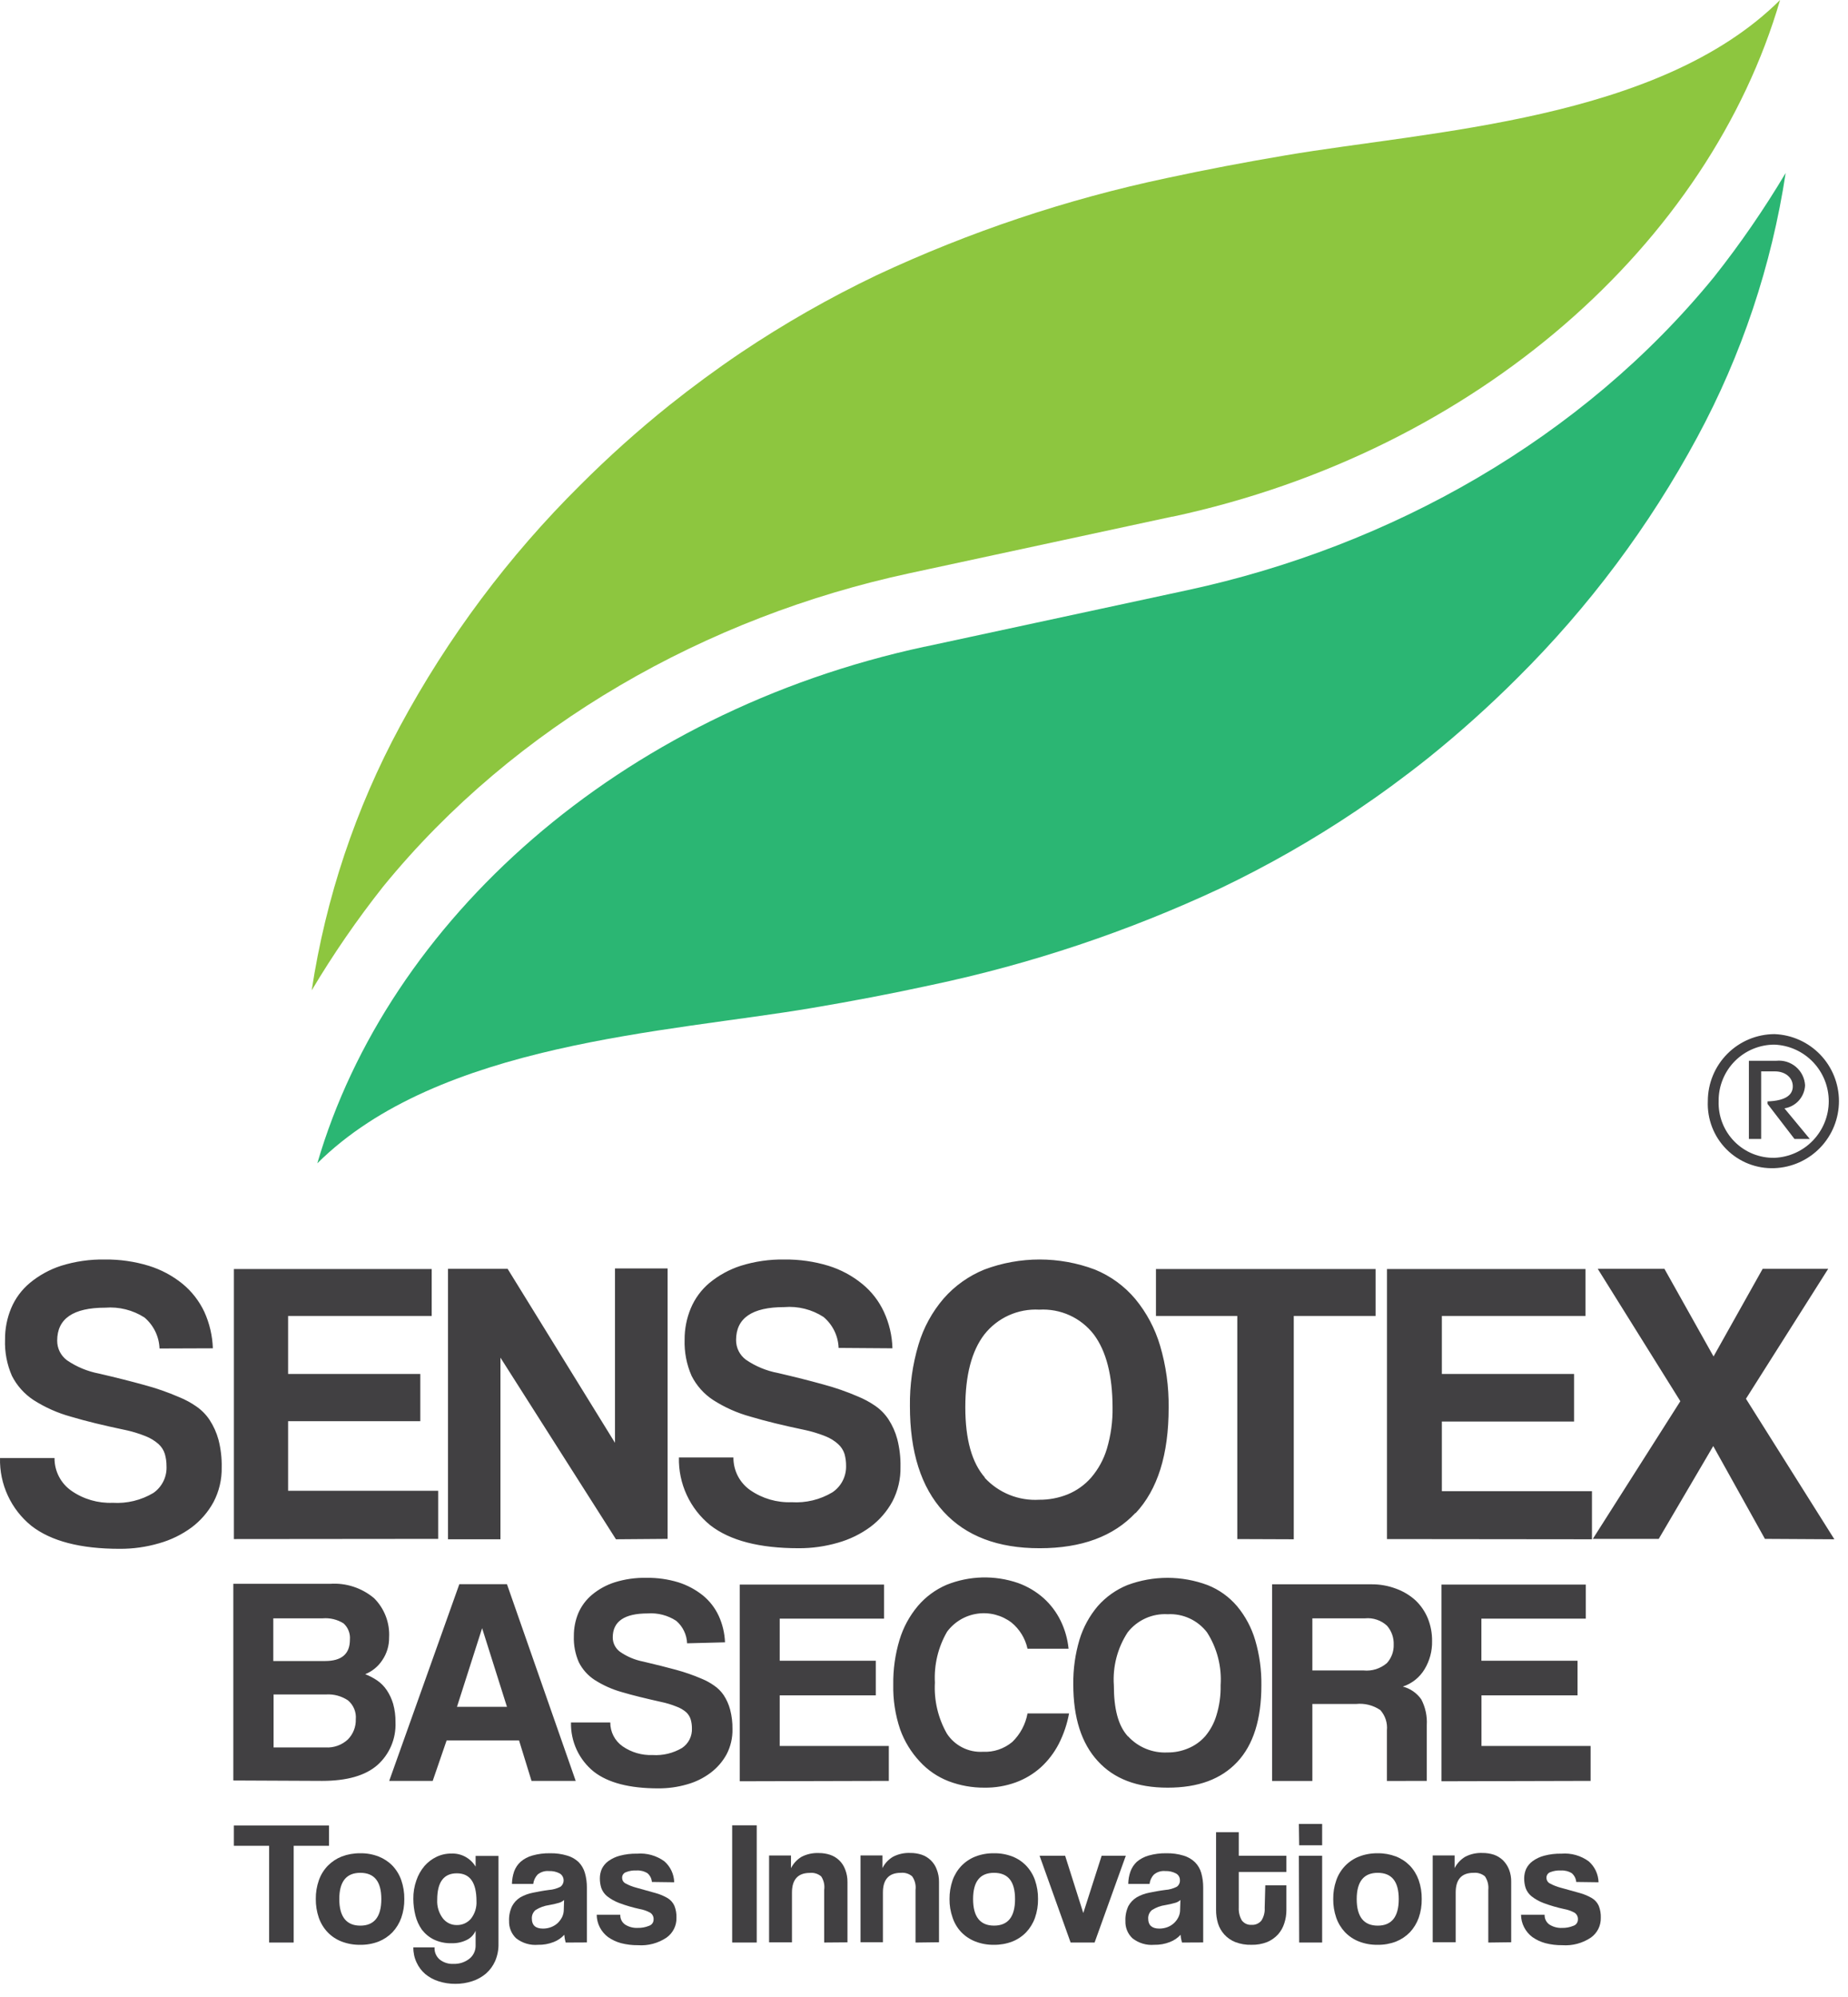
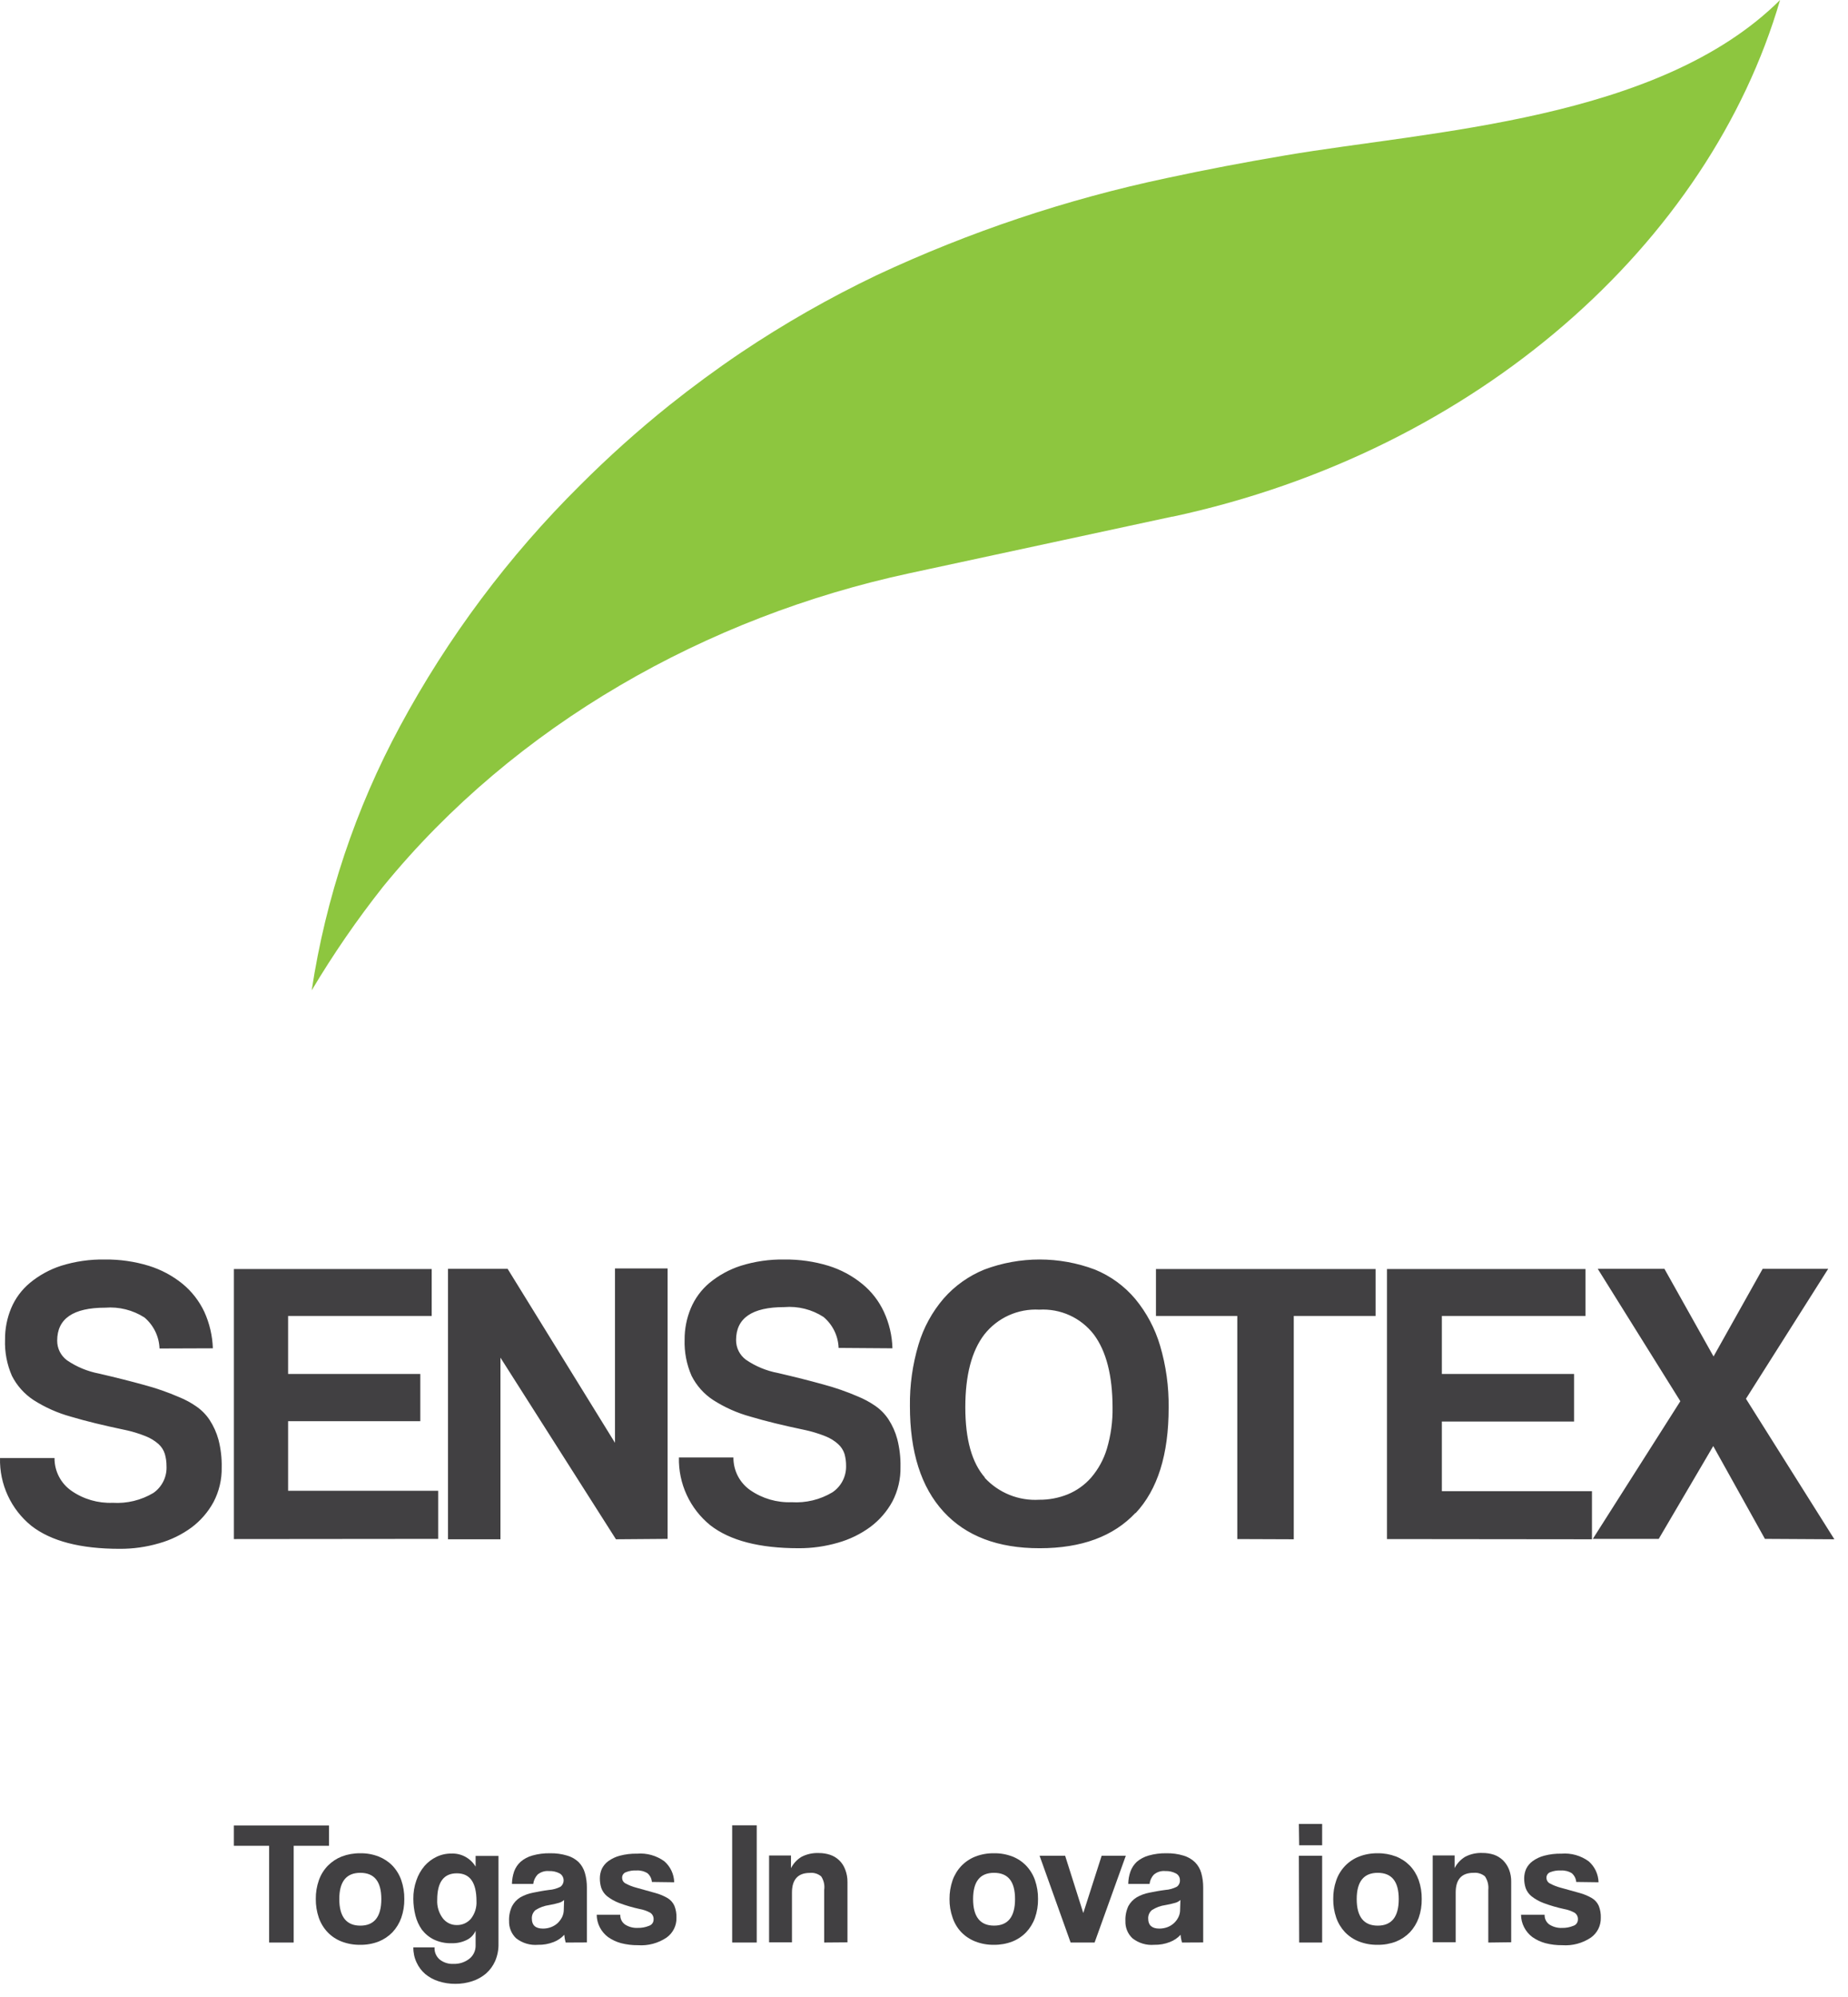
<svg xmlns="http://www.w3.org/2000/svg" width="87" height="94" viewBox="0 0 87 94" fill="none">
-   <path d="M43.546 30.438L55.91 27.776C65.472 25.717 74.48 20.653 80.699 13.03C81.928 11.477 83.052 9.844 84.065 8.142C83.404 12.497 81.996 16.704 79.904 20.579C77.653 24.757 74.796 28.578 71.428 31.919C70.097 33.248 68.696 34.504 67.23 35.682C66.138 36.552 65.013 37.377 63.854 38.158C61.812 39.53 59.674 40.75 57.455 41.81C53.099 43.848 48.524 45.378 43.819 46.369C41.969 46.772 40.12 47.124 38.228 47.443C31.436 48.596 20.657 49.072 14.938 54.756C18.262 43.351 29.133 33.534 43.532 30.438" fill="#2BB673" />
  <path d="M55.175 24.319L42.824 26.98C33.267 29.035 24.259 34.104 18.04 41.727C16.811 43.28 15.687 44.913 14.674 46.614C15.335 42.26 16.743 38.053 18.835 34.178C21.086 30 23.942 26.178 27.311 22.838C28.641 21.508 30.042 20.251 31.51 19.075C32.601 18.205 33.724 17.379 34.88 16.599C36.924 15.228 39.065 14.008 41.285 12.947C45.641 10.909 50.216 9.378 54.921 8.383C56.77 7.985 58.62 7.633 60.511 7.314C67.303 6.157 78.082 5.685 83.802 0.001C80.477 11.405 69.602 21.222 55.207 24.319" fill="#8DC63F" />
  <path d="M12.67 91.432V86.878H11.01V85.924H15.49V86.878H13.826V91.432H12.67Z" fill="#414042" />
  <path d="M16.962 90.636C17.619 90.636 17.952 90.219 17.952 89.386C17.952 88.553 17.619 88.15 16.962 88.15C16.305 88.15 15.973 88.562 15.973 89.386C15.973 90.21 16.305 90.636 16.962 90.636ZM16.962 91.538C16.659 91.544 16.357 91.491 16.074 91.381C15.826 91.284 15.602 91.134 15.418 90.941C15.234 90.745 15.094 90.511 15.006 90.256C14.911 89.975 14.864 89.679 14.867 89.382C14.863 89.082 14.912 88.785 15.011 88.502C15.1 88.246 15.244 88.012 15.432 87.817C15.618 87.628 15.841 87.48 16.088 87.382C16.367 87.277 16.664 87.225 16.962 87.229C17.256 87.224 17.548 87.276 17.822 87.382C18.068 87.478 18.29 87.624 18.474 87.812C18.659 88.007 18.801 88.239 18.89 88.493C18.989 88.778 19.038 89.079 19.034 89.382C19.039 89.684 18.99 89.985 18.89 90.27C18.8 90.523 18.658 90.755 18.474 90.951C18.29 91.14 18.068 91.288 17.822 91.386C17.548 91.491 17.256 91.543 16.962 91.538Z" fill="#414042" />
  <path d="M21.512 90.608C21.638 90.61 21.762 90.584 21.877 90.532C21.991 90.48 22.092 90.403 22.174 90.307C22.356 90.073 22.448 89.78 22.432 89.483C22.432 88.609 22.127 88.173 21.508 88.173C20.888 88.173 20.583 88.59 20.583 89.418C20.565 89.728 20.657 90.035 20.842 90.284C20.919 90.386 21.018 90.469 21.134 90.526C21.248 90.582 21.375 90.61 21.503 90.608H21.512ZM22.391 90.876C22.307 91.067 22.158 91.222 21.97 91.311C21.753 91.417 21.513 91.47 21.272 91.464C20.978 91.474 20.687 91.414 20.421 91.288C20.201 91.179 20.01 91.021 19.861 90.826C19.719 90.623 19.615 90.395 19.556 90.154C19.492 89.899 19.459 89.636 19.459 89.372C19.455 89.076 19.504 88.781 19.603 88.502C19.686 88.257 19.815 88.029 19.982 87.831C20.138 87.65 20.33 87.504 20.546 87.4C20.763 87.295 21.002 87.241 21.244 87.243C21.473 87.232 21.701 87.284 21.902 87.392C22.104 87.501 22.273 87.662 22.391 87.859V87.354H23.468V91.483C23.475 91.764 23.421 92.043 23.311 92.302C23.212 92.527 23.065 92.728 22.881 92.89C22.691 93.051 22.471 93.174 22.234 93.251C21.976 93.336 21.705 93.378 21.434 93.376C21.167 93.377 20.902 93.337 20.648 93.255C20.418 93.183 20.204 93.067 20.019 92.913C19.846 92.764 19.707 92.579 19.612 92.371C19.507 92.149 19.455 91.905 19.459 91.659H20.458C20.451 91.767 20.469 91.875 20.512 91.975C20.555 92.075 20.62 92.163 20.703 92.233C20.888 92.378 21.12 92.45 21.355 92.436C21.62 92.445 21.88 92.362 22.09 92.2C22.188 92.125 22.266 92.027 22.318 91.915C22.37 91.803 22.395 91.68 22.391 91.557V90.876Z" fill="#414042" />
  <path d="M26.556 89.428C26.488 89.492 26.405 89.538 26.315 89.562C26.164 89.607 26.009 89.642 25.853 89.668C25.624 89.7 25.405 89.78 25.21 89.904C25.152 89.954 25.106 90.017 25.076 90.088C25.046 90.158 25.034 90.235 25.039 90.312C25.039 90.613 25.21 90.775 25.562 90.775C25.693 90.776 25.823 90.752 25.945 90.705C26.059 90.662 26.165 90.597 26.255 90.515C26.339 90.433 26.409 90.337 26.463 90.233C26.515 90.125 26.542 90.006 26.542 89.886L26.556 89.428ZM26.63 91.432C26.596 91.312 26.575 91.19 26.565 91.066C26.427 91.219 26.254 91.336 26.061 91.409C25.828 91.5 25.58 91.544 25.331 91.538C24.958 91.571 24.588 91.46 24.295 91.228C24.186 91.124 24.101 90.998 24.044 90.858C23.988 90.719 23.961 90.569 23.966 90.418C23.955 90.175 24.004 89.934 24.11 89.715C24.2 89.545 24.334 89.403 24.498 89.303C24.684 89.198 24.885 89.124 25.095 89.085C25.321 89.039 25.557 88.993 25.844 88.956C26.034 88.943 26.22 88.891 26.389 88.803C26.438 88.765 26.476 88.715 26.501 88.659C26.526 88.603 26.537 88.541 26.533 88.48C26.529 88.418 26.51 88.358 26.478 88.306C26.445 88.253 26.401 88.209 26.348 88.178C26.192 88.097 26.019 88.059 25.844 88.067C25.748 88.058 25.651 88.068 25.559 88.097C25.467 88.125 25.381 88.172 25.307 88.234C25.195 88.355 25.124 88.509 25.104 88.673H24.101C24.105 88.475 24.139 88.278 24.202 88.09C24.266 87.912 24.372 87.754 24.512 87.627C24.672 87.491 24.86 87.392 25.062 87.336C25.331 87.26 25.61 87.224 25.89 87.229C26.166 87.223 26.44 87.26 26.704 87.34C26.907 87.398 27.093 87.504 27.245 87.65C27.382 87.792 27.482 87.965 27.536 88.155C27.6 88.379 27.631 88.611 27.629 88.844V91.427L26.63 91.432Z" fill="#414042" />
  <path d="M30.69 88.581C30.678 88.421 30.603 88.274 30.482 88.169C30.326 88.073 30.143 88.027 29.96 88.039C29.789 88.03 29.619 88.059 29.46 88.123C29.407 88.143 29.362 88.18 29.331 88.229C29.3 88.277 29.285 88.334 29.289 88.391C29.29 88.447 29.306 88.501 29.336 88.548C29.367 88.595 29.41 88.632 29.46 88.655C29.617 88.74 29.783 88.805 29.955 88.849L30.852 89.099C31.057 89.154 31.253 89.236 31.435 89.344C31.573 89.428 31.683 89.553 31.749 89.701C31.821 89.882 31.854 90.076 31.846 90.27C31.851 90.451 31.811 90.629 31.73 90.79C31.649 90.952 31.531 91.091 31.384 91.196C30.987 91.464 30.512 91.591 30.034 91.557C29.764 91.56 29.495 91.527 29.234 91.46C29.015 91.4 28.809 91.303 28.624 91.173C28.46 91.05 28.328 90.892 28.235 90.71C28.142 90.528 28.093 90.327 28.092 90.122H29.202C29.197 90.212 29.215 90.302 29.255 90.383C29.295 90.464 29.354 90.533 29.428 90.585C29.606 90.698 29.814 90.753 30.025 90.742C30.205 90.747 30.385 90.713 30.552 90.645C30.614 90.626 30.669 90.588 30.709 90.535C30.748 90.483 30.769 90.419 30.769 90.353C30.775 90.289 30.763 90.224 30.734 90.166C30.706 90.108 30.662 90.059 30.607 90.025C30.454 89.942 30.288 89.884 30.117 89.854C29.788 89.783 29.465 89.689 29.151 89.571C28.946 89.494 28.754 89.387 28.582 89.252C28.458 89.151 28.364 89.018 28.309 88.868C28.261 88.718 28.238 88.562 28.24 88.405C28.24 88.254 28.272 88.104 28.332 87.965C28.403 87.82 28.508 87.695 28.637 87.6C28.801 87.482 28.984 87.396 29.178 87.345C29.444 87.275 29.718 87.242 29.992 87.248C30.45 87.21 30.906 87.338 31.278 87.609C31.419 87.732 31.532 87.883 31.612 88.053C31.692 88.223 31.735 88.407 31.74 88.595L30.69 88.581Z" fill="#414042" />
  <path d="M35.625 85.914H34.469V91.431H35.625V85.914Z" fill="#414042" />
  <path d="M38.801 91.431V88.955C38.833 88.734 38.784 88.509 38.662 88.321C38.589 88.258 38.504 88.211 38.411 88.182C38.319 88.153 38.222 88.144 38.126 88.154C37.566 88.154 37.284 88.465 37.284 89.08V91.422H36.207V87.335H37.238V87.932C37.349 87.709 37.523 87.522 37.738 87.395C37.987 87.267 38.266 87.207 38.547 87.219C38.729 87.217 38.91 87.246 39.083 87.303C39.246 87.358 39.394 87.449 39.516 87.569C39.639 87.689 39.732 87.836 39.791 87.997C39.864 88.184 39.9 88.384 39.897 88.585V91.422L38.801 91.431Z" fill="#414042" />
-   <path d="M43.101 91.432V88.955C43.129 88.73 43.073 88.503 42.944 88.317C42.871 88.254 42.785 88.206 42.693 88.178C42.601 88.149 42.504 88.14 42.407 88.15C41.848 88.15 41.566 88.46 41.566 89.076V91.418H40.512V87.331H41.543V87.928C41.655 87.704 41.83 87.517 42.047 87.391C42.297 87.263 42.576 87.202 42.856 87.215C43.038 87.213 43.219 87.241 43.392 87.298C43.555 87.353 43.703 87.445 43.825 87.565C43.948 87.685 44.042 87.831 44.1 87.993C44.173 88.18 44.21 88.379 44.206 88.581V91.418L43.101 91.432Z" fill="#414042" />
  <path d="M46.796 90.635C47.457 90.635 47.786 90.219 47.786 89.386C47.786 88.553 47.457 88.15 46.796 88.15C46.135 88.15 45.811 88.562 45.811 89.386C45.811 90.21 46.139 90.635 46.796 90.635ZM46.796 91.538C46.494 91.544 46.194 91.49 45.913 91.381C45.664 91.283 45.438 91.133 45.252 90.941C45.068 90.745 44.929 90.511 44.845 90.256C44.746 89.975 44.697 89.679 44.701 89.381C44.699 89.082 44.748 88.785 44.845 88.502C44.936 88.246 45.079 88.013 45.266 87.817C45.452 87.627 45.675 87.479 45.922 87.382C46.201 87.276 46.498 87.224 46.796 87.229C47.091 87.224 47.385 87.276 47.661 87.382C47.905 87.476 48.126 87.623 48.308 87.812C48.493 88.007 48.635 88.239 48.724 88.492C48.823 88.778 48.872 89.079 48.868 89.381C48.873 89.683 48.824 89.984 48.724 90.27C48.634 90.523 48.492 90.754 48.308 90.95C48.124 91.14 47.902 91.288 47.656 91.385C47.382 91.49 47.09 91.542 46.796 91.538Z" fill="#414042" />
  <path d="M50.403 91.432L48.941 87.345H50.144L50.999 90.043L51.864 87.345H53.001L51.531 91.432H50.403Z" fill="#414042" />
  <path d="M55.571 89.428C55.504 89.492 55.421 89.538 55.331 89.562C55.179 89.606 55.024 89.641 54.868 89.668C54.641 89.699 54.423 89.779 54.23 89.904C54.171 89.954 54.124 90.016 54.094 90.087C54.063 90.158 54.05 90.235 54.055 90.312C54.055 90.613 54.23 90.775 54.577 90.775C54.71 90.776 54.842 90.752 54.966 90.705C55.079 90.662 55.182 90.598 55.271 90.515C55.357 90.435 55.428 90.339 55.479 90.233C55.532 90.125 55.559 90.006 55.557 89.886L55.571 89.428ZM55.645 91.432C55.61 91.313 55.588 91.19 55.581 91.066C55.44 91.219 55.266 91.336 55.072 91.409C54.84 91.5 54.591 91.544 54.341 91.538C53.971 91.571 53.602 91.46 53.31 91.228C53.201 91.124 53.115 90.999 53.058 90.859C53.002 90.719 52.976 90.569 52.982 90.418C52.971 90.176 53.019 89.935 53.121 89.715C53.214 89.546 53.349 89.404 53.514 89.303C53.697 89.198 53.898 89.124 54.105 89.085C54.337 89.039 54.568 88.993 54.859 88.956C55.05 88.943 55.235 88.891 55.405 88.803C55.453 88.767 55.492 88.719 55.517 88.664C55.542 88.609 55.553 88.549 55.548 88.488C55.548 88.424 55.53 88.361 55.497 88.307C55.463 88.252 55.415 88.207 55.359 88.178C55.205 88.097 55.033 88.059 54.859 88.067C54.763 88.057 54.666 88.067 54.574 88.096C54.482 88.124 54.397 88.171 54.323 88.234C54.208 88.354 54.137 88.508 54.119 88.673H53.116C53.118 88.475 53.152 88.278 53.218 88.09C53.281 87.914 53.386 87.755 53.523 87.627C53.685 87.492 53.874 87.393 54.078 87.336C54.347 87.26 54.626 87.224 54.906 87.229C55.181 87.223 55.456 87.26 55.719 87.34C55.92 87.399 56.105 87.505 56.256 87.65C56.396 87.79 56.498 87.964 56.552 88.155C56.615 88.379 56.646 88.611 56.644 88.844V91.427L55.645 91.432Z" fill="#414042" />
-   <path d="M59.567 88.738H60.561V89.904C60.562 90.113 60.529 90.321 60.464 90.52C60.404 90.715 60.303 90.895 60.168 91.048C60.025 91.204 59.85 91.327 59.655 91.409C59.419 91.501 59.167 91.545 58.915 91.538C58.654 91.546 58.395 91.502 58.152 91.409C57.959 91.332 57.785 91.212 57.644 91.059C57.504 90.906 57.399 90.724 57.338 90.525C57.278 90.32 57.248 90.108 57.25 89.895V86.239H58.318V87.345H60.561V88.109H58.318V89.789C58.308 89.999 58.357 90.208 58.462 90.39C58.516 90.46 58.586 90.516 58.667 90.553C58.747 90.589 58.836 90.605 58.924 90.599C59.012 90.604 59.099 90.588 59.18 90.553C59.26 90.518 59.331 90.463 59.386 90.395C59.498 90.219 59.552 90.011 59.539 89.802L59.567 88.738Z" fill="#414042" />
  <path d="M61.148 87.345H62.244V91.432H61.162L61.148 87.345ZM61.148 85.85H62.244V86.855H61.162L61.148 85.85Z" fill="#414042" />
  <path d="M64.861 90.636C65.517 90.636 65.85 90.219 65.85 89.386C65.85 88.553 65.517 88.15 64.861 88.15C64.204 88.15 63.871 88.562 63.871 89.386C63.871 90.21 64.199 90.636 64.861 90.636ZM64.861 91.538C64.557 91.545 64.255 91.491 63.973 91.381C63.725 91.284 63.501 91.133 63.316 90.941C63.133 90.744 62.992 90.511 62.905 90.256C62.809 89.975 62.762 89.679 62.766 89.382C62.762 89.082 62.81 88.784 62.909 88.502C62.998 88.246 63.142 88.012 63.33 87.817C63.515 87.627 63.739 87.478 63.987 87.382C64.266 87.276 64.562 87.225 64.861 87.229C65.154 87.225 65.446 87.277 65.721 87.382C65.966 87.477 66.188 87.624 66.373 87.812C66.558 88.007 66.699 88.239 66.789 88.493C66.888 88.778 66.936 89.079 66.932 89.382C66.937 89.684 66.889 89.985 66.789 90.27C66.698 90.523 66.557 90.755 66.373 90.951C66.188 91.14 65.966 91.288 65.721 91.386C65.446 91.491 65.154 91.543 64.861 91.538Z" fill="#414042" />
  <path d="M70.066 91.432V88.956C70.09 88.731 70.034 88.505 69.909 88.317C69.835 88.254 69.748 88.208 69.655 88.179C69.562 88.15 69.465 88.141 69.368 88.15C68.809 88.15 68.531 88.46 68.531 89.076V91.418H67.449V87.331H68.48V87.928C68.594 87.705 68.769 87.519 68.984 87.391C69.234 87.263 69.513 87.203 69.793 87.215C69.977 87.214 70.16 87.242 70.335 87.299C70.493 87.356 70.638 87.446 70.76 87.562C70.882 87.685 70.978 87.832 71.042 87.993C71.114 88.18 71.149 88.38 71.144 88.581V91.418L70.066 91.432Z" fill="#414042" />
  <path d="M74.206 88.581C74.193 88.422 74.118 88.274 73.998 88.169C73.841 88.073 73.659 88.028 73.475 88.04C73.305 88.031 73.135 88.059 72.976 88.123C72.923 88.143 72.877 88.181 72.847 88.229C72.816 88.277 72.801 88.334 72.805 88.391C72.805 88.447 72.822 88.501 72.852 88.548C72.882 88.595 72.925 88.632 72.976 88.655C73.132 88.74 73.299 88.805 73.471 88.85L74.368 89.099C74.572 89.154 74.768 89.237 74.951 89.345C75.089 89.429 75.199 89.553 75.265 89.701C75.337 89.882 75.37 90.076 75.362 90.27C75.366 90.451 75.326 90.629 75.246 90.791C75.165 90.952 75.046 91.091 74.9 91.196C74.502 91.464 74.027 91.591 73.549 91.557C73.28 91.56 73.011 91.528 72.749 91.46C72.531 91.4 72.325 91.303 72.139 91.173C71.976 91.05 71.843 90.892 71.751 90.71C71.657 90.528 71.608 90.327 71.607 90.122H72.717C72.713 90.212 72.731 90.302 72.771 90.383C72.81 90.464 72.87 90.534 72.944 90.585C73.122 90.698 73.33 90.753 73.54 90.743C73.721 90.747 73.9 90.714 74.067 90.645C74.13 90.626 74.185 90.588 74.224 90.535C74.263 90.483 74.284 90.419 74.285 90.354C74.29 90.289 74.278 90.225 74.25 90.167C74.221 90.109 74.177 90.06 74.123 90.025C73.969 89.942 73.804 89.885 73.633 89.854C73.304 89.784 72.981 89.689 72.666 89.572C72.462 89.495 72.27 89.387 72.098 89.252C71.974 89.151 71.879 89.018 71.825 88.868C71.777 88.718 71.753 88.562 71.755 88.405C71.756 88.254 71.787 88.104 71.848 87.965C71.918 87.82 72.023 87.695 72.153 87.6C72.316 87.482 72.5 87.396 72.694 87.345C72.959 87.275 73.233 87.242 73.508 87.248C73.966 87.21 74.422 87.338 74.793 87.609C74.934 87.732 75.048 87.884 75.128 88.053C75.207 88.223 75.251 88.407 75.256 88.595L74.206 88.581Z" fill="#414042" />
  <path d="M86.358 72.451L82.196 65.837L86.067 59.722H82.982L80.67 63.846L78.358 59.722H75.219L79.107 65.952L74.987 72.432H78.09L80.656 68.063L83.089 72.432L86.358 72.451ZM74.946 72.451V70.187H67.88V66.91H74.104V64.67H67.88V61.939H74.641V59.731H65.296V72.441L74.946 72.451ZM60.908 72.451V61.939H64.759V59.731H54.42V61.939H58.249V72.441L60.908 72.451ZM53.459 71.224C54.5 70.113 55.02 68.458 55.017 66.258C55.03 65.269 54.895 64.285 54.614 63.337C54.378 62.535 53.981 61.788 53.449 61.143C52.936 60.532 52.282 60.056 51.544 59.755C49.867 59.124 48.019 59.124 46.342 59.755C45.607 60.053 44.951 60.519 44.428 61.115C43.883 61.748 43.478 62.49 43.24 63.291C42.96 64.229 42.824 65.204 42.837 66.184C42.837 68.344 43.364 69.999 44.419 71.15C45.473 72.301 46.982 72.875 48.946 72.872C50.915 72.872 52.42 72.316 53.459 71.206V71.224ZM46.37 69.549C45.754 68.851 45.445 67.748 45.445 66.239C45.445 64.73 45.744 63.587 46.342 62.809C46.648 62.421 47.042 62.113 47.492 61.91C47.942 61.707 48.434 61.615 48.927 61.643C49.417 61.614 49.907 61.705 50.355 61.908C50.802 62.111 51.193 62.421 51.493 62.809C52.079 63.593 52.373 64.737 52.377 66.239C52.388 66.902 52.297 67.562 52.108 68.197C51.958 68.694 51.706 69.154 51.368 69.549C51.067 69.892 50.69 70.161 50.268 70.335C49.842 70.507 49.386 70.594 48.927 70.59C48.447 70.619 47.967 70.54 47.522 70.36C47.077 70.18 46.677 69.903 46.352 69.549H46.37ZM42.014 63.462C41.999 62.868 41.862 62.284 41.612 61.745C41.375 61.233 41.024 60.781 40.585 60.426C40.117 60.045 39.581 59.757 39.004 59.579C38.333 59.374 37.634 59.275 36.932 59.282C36.234 59.27 35.537 59.37 34.87 59.579C34.334 59.752 33.835 60.026 33.4 60.384C33.016 60.707 32.715 61.116 32.521 61.578C32.326 62.046 32.227 62.548 32.23 63.055C32.211 63.64 32.323 64.222 32.558 64.758C32.791 65.221 33.142 65.614 33.575 65.897C34.118 66.245 34.711 66.509 35.333 66.679C36.045 66.892 36.882 67.095 37.857 67.299C38.198 67.37 38.533 67.471 38.856 67.6C39.077 67.686 39.281 67.811 39.457 67.97C39.597 68.095 39.7 68.255 39.758 68.433C39.809 68.617 39.834 68.807 39.832 68.998C39.838 69.243 39.781 69.486 39.668 69.704C39.555 69.921 39.389 70.107 39.184 70.243C38.608 70.587 37.94 70.749 37.27 70.706C36.577 70.733 35.894 70.535 35.323 70.141C35.075 69.969 34.873 69.738 34.734 69.469C34.596 69.201 34.525 68.902 34.528 68.6H31.962C31.948 69.209 32.074 69.813 32.33 70.366C32.585 70.918 32.964 71.405 33.437 71.789C34.362 72.511 35.749 72.872 37.598 72.872C38.224 72.875 38.847 72.788 39.448 72.613C39.999 72.458 40.517 72.206 40.978 71.867C41.405 71.547 41.759 71.138 42.014 70.669C42.275 70.166 42.406 69.606 42.393 69.039C42.402 68.599 42.35 68.16 42.241 67.734C42.153 67.406 42.014 67.094 41.829 66.808C41.662 66.555 41.447 66.336 41.196 66.165C40.947 65.994 40.68 65.85 40.401 65.735C39.865 65.503 39.313 65.311 38.75 65.161C38.149 64.994 37.441 64.814 36.623 64.624C36.082 64.523 35.569 64.31 35.115 63.999C34.971 63.892 34.854 63.752 34.773 63.592C34.693 63.431 34.652 63.253 34.653 63.073C34.653 62.04 35.408 61.523 36.919 61.523C37.569 61.469 38.22 61.631 38.768 61.986C38.982 62.165 39.156 62.388 39.279 62.639C39.402 62.89 39.47 63.164 39.48 63.444L42.014 63.462ZM31.43 72.432V59.704H28.952V67.91L23.898 59.722H21.091V72.451H23.56V63.902L28.998 72.451L31.43 72.432ZM20.628 72.432V70.169H13.563V66.892H19.787V64.67H13.563V61.939H20.323V59.731H11.011V72.441L20.628 72.432ZM10.021 63.462C10.001 62.869 9.864 62.285 9.619 61.745C9.378 61.235 9.028 60.784 8.592 60.426C8.122 60.045 7.584 59.758 7.006 59.579C6.335 59.374 5.637 59.274 4.935 59.282C4.236 59.27 3.54 59.37 2.873 59.579C2.338 59.752 1.84 60.026 1.407 60.384C1.021 60.705 0.718 61.115 0.524 61.578C0.33 62.046 0.232 62.548 0.237 63.055C0.216 63.64 0.327 64.222 0.561 64.758C0.795 65.22 1.146 65.612 1.578 65.897C2.121 66.244 2.713 66.508 3.335 66.679C4.047 66.892 4.889 67.095 5.86 67.299C6.201 67.369 6.535 67.469 6.858 67.6C7.081 67.687 7.286 67.812 7.464 67.97C7.602 68.095 7.704 68.255 7.76 68.433C7.813 68.617 7.84 68.807 7.839 68.998C7.853 69.245 7.804 69.493 7.695 69.715C7.587 69.938 7.423 70.13 7.219 70.271C6.642 70.615 5.975 70.776 5.305 70.734C4.613 70.762 3.931 70.564 3.363 70.169C3.115 69.996 2.912 69.766 2.774 69.497C2.635 69.228 2.564 68.93 2.567 68.627H0.001C-0.014 69.237 0.112 69.841 0.368 70.394C0.623 70.947 1.003 71.434 1.476 71.817C2.401 72.539 3.788 72.9 5.638 72.9C6.264 72.903 6.887 72.816 7.487 72.64C8.038 72.486 8.556 72.234 9.018 71.895C9.445 71.575 9.799 71.166 10.054 70.696C10.316 70.194 10.448 69.634 10.437 69.067C10.446 68.627 10.395 68.188 10.285 67.762C10.195 67.433 10.055 67.121 9.869 66.836C9.702 66.582 9.486 66.364 9.235 66.193C8.987 66.021 8.72 65.876 8.44 65.763C7.906 65.531 7.356 65.339 6.794 65.189C6.188 65.022 5.481 64.841 4.662 64.652C4.122 64.549 3.609 64.337 3.155 64.027C3.01 63.92 2.893 63.78 2.812 63.62C2.732 63.459 2.691 63.281 2.692 63.101C2.692 62.067 3.446 61.55 4.953 61.55C5.604 61.498 6.254 61.661 6.803 62.013C7.016 62.194 7.188 62.417 7.31 62.668C7.432 62.919 7.5 63.193 7.51 63.471L10.021 63.462Z" fill="#414042" />
-   <path d="M74.882 83.823V82.18H69.745V79.796H74.268V78.167H69.741V76.186H74.656V74.584H67.863V83.841L74.882 83.823ZM67.17 83.823V81.198C67.195 80.778 67.106 80.359 66.911 79.986C66.702 79.688 66.394 79.474 66.042 79.384C66.469 79.244 66.832 78.955 67.064 78.57C67.306 78.17 67.43 77.709 67.419 77.241C67.424 76.877 67.356 76.515 67.221 76.177C67.09 75.857 66.893 75.568 66.643 75.329C66.374 75.085 66.06 74.896 65.718 74.774C65.347 74.635 64.953 74.566 64.557 74.57H59.887V83.827H61.783V80.203H63.841C64.243 80.16 64.648 80.262 64.983 80.49C65.098 80.619 65.184 80.77 65.238 80.934C65.291 81.099 65.31 81.272 65.293 81.444V83.827L67.17 83.823ZM64.261 76.172C64.449 76.153 64.638 76.175 64.816 76.235C64.995 76.294 65.159 76.391 65.297 76.519C65.511 76.764 65.624 77.082 65.612 77.408C65.623 77.728 65.508 78.04 65.293 78.278C65.142 78.407 64.967 78.505 64.778 78.565C64.589 78.624 64.389 78.645 64.192 78.625H61.783V76.172H64.261ZM58.25 82.93C59.005 82.124 59.383 80.922 59.383 79.324C59.393 78.605 59.295 77.889 59.092 77.199C58.92 76.615 58.63 76.071 58.241 75.603C57.867 75.162 57.391 74.82 56.854 74.608C55.634 74.151 54.291 74.151 53.071 74.608C52.54 74.825 52.065 75.162 51.684 75.593C51.291 76.056 50.996 76.595 50.82 77.176C50.617 77.859 50.519 78.57 50.528 79.282C50.528 80.85 50.912 82.052 51.68 82.888C52.443 83.726 53.529 84.142 54.972 84.142C56.414 84.142 57.492 83.74 58.25 82.93ZM53.099 81.726C52.637 81.222 52.438 80.421 52.438 79.324C52.377 78.443 52.606 77.567 53.09 76.829C53.312 76.546 53.599 76.321 53.927 76.172C54.254 76.024 54.613 75.957 54.972 75.978C55.326 75.959 55.679 76.026 56.002 76.175C56.324 76.323 56.605 76.548 56.822 76.829C57.298 77.57 57.523 78.445 57.464 79.324C57.475 79.805 57.407 80.285 57.265 80.745C57.158 81.105 56.977 81.439 56.734 81.726C56.513 81.975 56.237 82.17 55.929 82.295C55.622 82.424 55.291 82.489 54.958 82.485C54.613 82.502 54.268 82.443 53.949 82.312C53.629 82.181 53.342 81.981 53.108 81.726H53.099ZM48.373 80.648C48.281 81.159 48.03 81.629 47.657 81.99C47.269 82.314 46.774 82.48 46.27 82.453C45.937 82.472 45.606 82.403 45.309 82.252C45.011 82.102 44.759 81.876 44.577 81.597C44.162 80.867 43.966 80.033 44.013 79.194C43.968 78.358 44.167 77.526 44.587 76.801C44.757 76.573 44.97 76.38 45.215 76.234C45.46 76.088 45.731 75.993 46.013 75.953C46.295 75.912 46.583 75.929 46.858 76.001C47.134 76.073 47.393 76.198 47.62 76.371C48.002 76.685 48.268 77.118 48.373 77.602H50.306C50.261 77.147 50.136 76.704 49.936 76.292C49.739 75.887 49.466 75.524 49.132 75.223C48.778 74.909 48.366 74.665 47.92 74.506C46.827 74.132 45.636 74.163 44.563 74.594C44.041 74.818 43.577 75.16 43.209 75.593C42.818 76.059 42.525 76.599 42.349 77.181C42.142 77.867 42.042 78.58 42.053 79.296C42.038 80.01 42.148 80.721 42.376 81.397C42.578 81.96 42.893 82.475 43.301 82.911C43.675 83.32 44.139 83.637 44.656 83.837C45.196 84.043 45.77 84.146 46.348 84.142C46.851 84.149 47.351 84.064 47.823 83.892C48.258 83.733 48.657 83.493 49.002 83.184C49.345 82.869 49.63 82.496 49.844 82.082C50.074 81.63 50.238 81.147 50.329 80.648H48.373ZM41.844 83.823V82.18H36.707V79.796H41.23V78.167H36.707V76.186H41.618V74.584H34.825V83.841L41.844 83.823ZM34.132 77.301C34.115 76.871 34.015 76.448 33.836 76.056C33.664 75.683 33.409 75.354 33.091 75.094C32.748 74.82 32.358 74.611 31.94 74.478C31.452 74.329 30.943 74.257 30.433 74.265C29.925 74.254 29.419 74.326 28.934 74.478C28.544 74.603 28.181 74.803 27.866 75.066C27.588 75.3 27.368 75.597 27.224 75.931C27.084 76.272 27.013 76.637 27.016 77.005C27 77.43 27.081 77.852 27.251 78.241C27.421 78.577 27.676 78.863 27.991 79.069C28.388 79.323 28.819 79.516 29.272 79.643C29.785 79.796 30.4 79.944 31.122 80.106C31.368 80.157 31.61 80.23 31.843 80.324C32.012 80.384 32.169 80.475 32.305 80.592C32.405 80.685 32.479 80.804 32.518 80.935C32.556 81.069 32.575 81.207 32.574 81.347C32.583 81.528 32.545 81.708 32.464 81.87C32.383 82.033 32.261 82.171 32.111 82.272C31.693 82.52 31.209 82.637 30.724 82.606C30.22 82.626 29.723 82.482 29.309 82.194C29.129 82.068 28.982 81.9 28.882 81.705C28.781 81.51 28.729 81.293 28.731 81.073H26.881C26.871 81.516 26.962 81.954 27.148 82.356C27.334 82.757 27.61 83.11 27.954 83.388C28.629 83.915 29.642 84.175 30.988 84.175C31.444 84.178 31.899 84.116 32.338 83.989C32.74 83.879 33.118 83.693 33.452 83.443C33.762 83.21 34.019 82.914 34.206 82.573C34.396 82.208 34.492 81.8 34.483 81.388C34.488 81.076 34.451 80.765 34.372 80.463C34.308 80.224 34.207 79.998 34.072 79.791C33.949 79.609 33.792 79.452 33.609 79.329C33.428 79.203 33.235 79.097 33.031 79.014C32.642 78.847 32.242 78.708 31.834 78.597C31.394 78.477 30.881 78.347 30.285 78.208C29.891 78.132 29.518 77.975 29.189 77.746C29.082 77.668 28.996 77.566 28.937 77.449C28.877 77.331 28.846 77.201 28.847 77.07C28.847 76.315 29.397 75.941 30.493 75.941C30.966 75.907 31.436 76.029 31.834 76.288C31.988 76.419 32.113 76.581 32.201 76.764C32.29 76.946 32.339 77.145 32.347 77.347L34.132 77.301ZM27.103 83.823L23.867 74.566H21.624L18.323 83.823H20.371L21.027 81.916H24.435L25.023 83.823H27.103ZM23.867 80.338H21.513L22.697 76.635L23.867 80.338ZM15.164 83.823C16.333 83.823 17.201 83.574 17.768 83.078C18.05 82.826 18.273 82.515 18.42 82.167C18.567 81.819 18.635 81.442 18.619 81.064C18.624 80.77 18.586 80.477 18.508 80.194C18.44 79.966 18.339 79.749 18.207 79.551C18.084 79.368 17.927 79.21 17.745 79.088C17.572 78.972 17.388 78.876 17.194 78.801C17.524 78.668 17.805 78.437 17.999 78.139C18.212 77.825 18.323 77.454 18.318 77.075C18.337 76.733 18.284 76.392 18.162 76.073C18.04 75.754 17.852 75.464 17.61 75.223C17.032 74.737 16.288 74.494 15.534 74.547H10.984V83.804L15.164 83.823ZM15.192 76.172C15.536 76.143 15.88 76.226 16.172 76.408C16.279 76.504 16.361 76.623 16.413 76.757C16.465 76.89 16.486 77.034 16.473 77.176C16.473 77.847 16.085 78.181 15.303 78.181H12.866V76.172H15.192ZM12.88 82.249V79.754H15.359C15.72 79.733 16.079 79.831 16.381 80.032C16.51 80.14 16.611 80.278 16.675 80.433C16.74 80.589 16.765 80.758 16.75 80.925C16.755 81.101 16.725 81.275 16.66 81.438C16.596 81.601 16.499 81.75 16.376 81.874C16.236 82.004 16.071 82.104 15.892 82.168C15.712 82.233 15.521 82.26 15.331 82.249H12.88Z" fill="#414042" />
-   <path d="M85.201 53.608H84.48L83.213 51.96V51.84C84.036 51.812 84.401 51.553 84.401 51.132C84.401 50.71 84.036 50.428 83.564 50.428H82.912V53.608H82.334V49.928H83.629C83.794 49.912 83.96 49.929 84.119 49.978C84.277 50.028 84.423 50.109 84.549 50.216C84.676 50.324 84.779 50.456 84.853 50.605C84.926 50.753 84.969 50.915 84.979 51.081C84.968 51.346 84.864 51.6 84.688 51.798C84.51 51.996 84.27 52.127 84.008 52.168L85.201 53.608ZM83.541 49.169C83.194 49.168 82.849 49.237 82.528 49.37C82.207 49.504 81.916 49.7 81.671 49.947C81.426 50.194 81.233 50.488 81.103 50.81C80.972 51.133 80.906 51.478 80.91 51.826C80.898 52.177 80.958 52.526 81.085 52.853C81.213 53.18 81.405 53.478 81.652 53.728C81.898 53.978 82.192 54.175 82.517 54.307C82.842 54.439 83.191 54.504 83.541 54.496C84.228 54.468 84.877 54.175 85.352 53.678C85.828 53.182 86.094 52.521 86.094 51.833C86.094 51.145 85.828 50.484 85.352 49.987C84.877 49.491 84.228 49.198 83.541 49.169ZM83.541 54.983C83.123 55 82.706 54.929 82.317 54.777C81.927 54.624 81.573 54.392 81.278 54.095C80.983 53.798 80.752 53.443 80.602 53.053C80.451 52.662 80.383 52.244 80.401 51.826C80.401 50.992 80.732 50.191 81.321 49.6C81.909 49.01 82.708 48.676 83.541 48.674C84.356 48.705 85.127 49.051 85.693 49.639C86.258 50.227 86.574 51.012 86.574 51.828C86.574 52.644 86.258 53.429 85.693 54.017C85.127 54.605 84.356 54.951 83.541 54.983Z" fill="#414042" />
</svg>